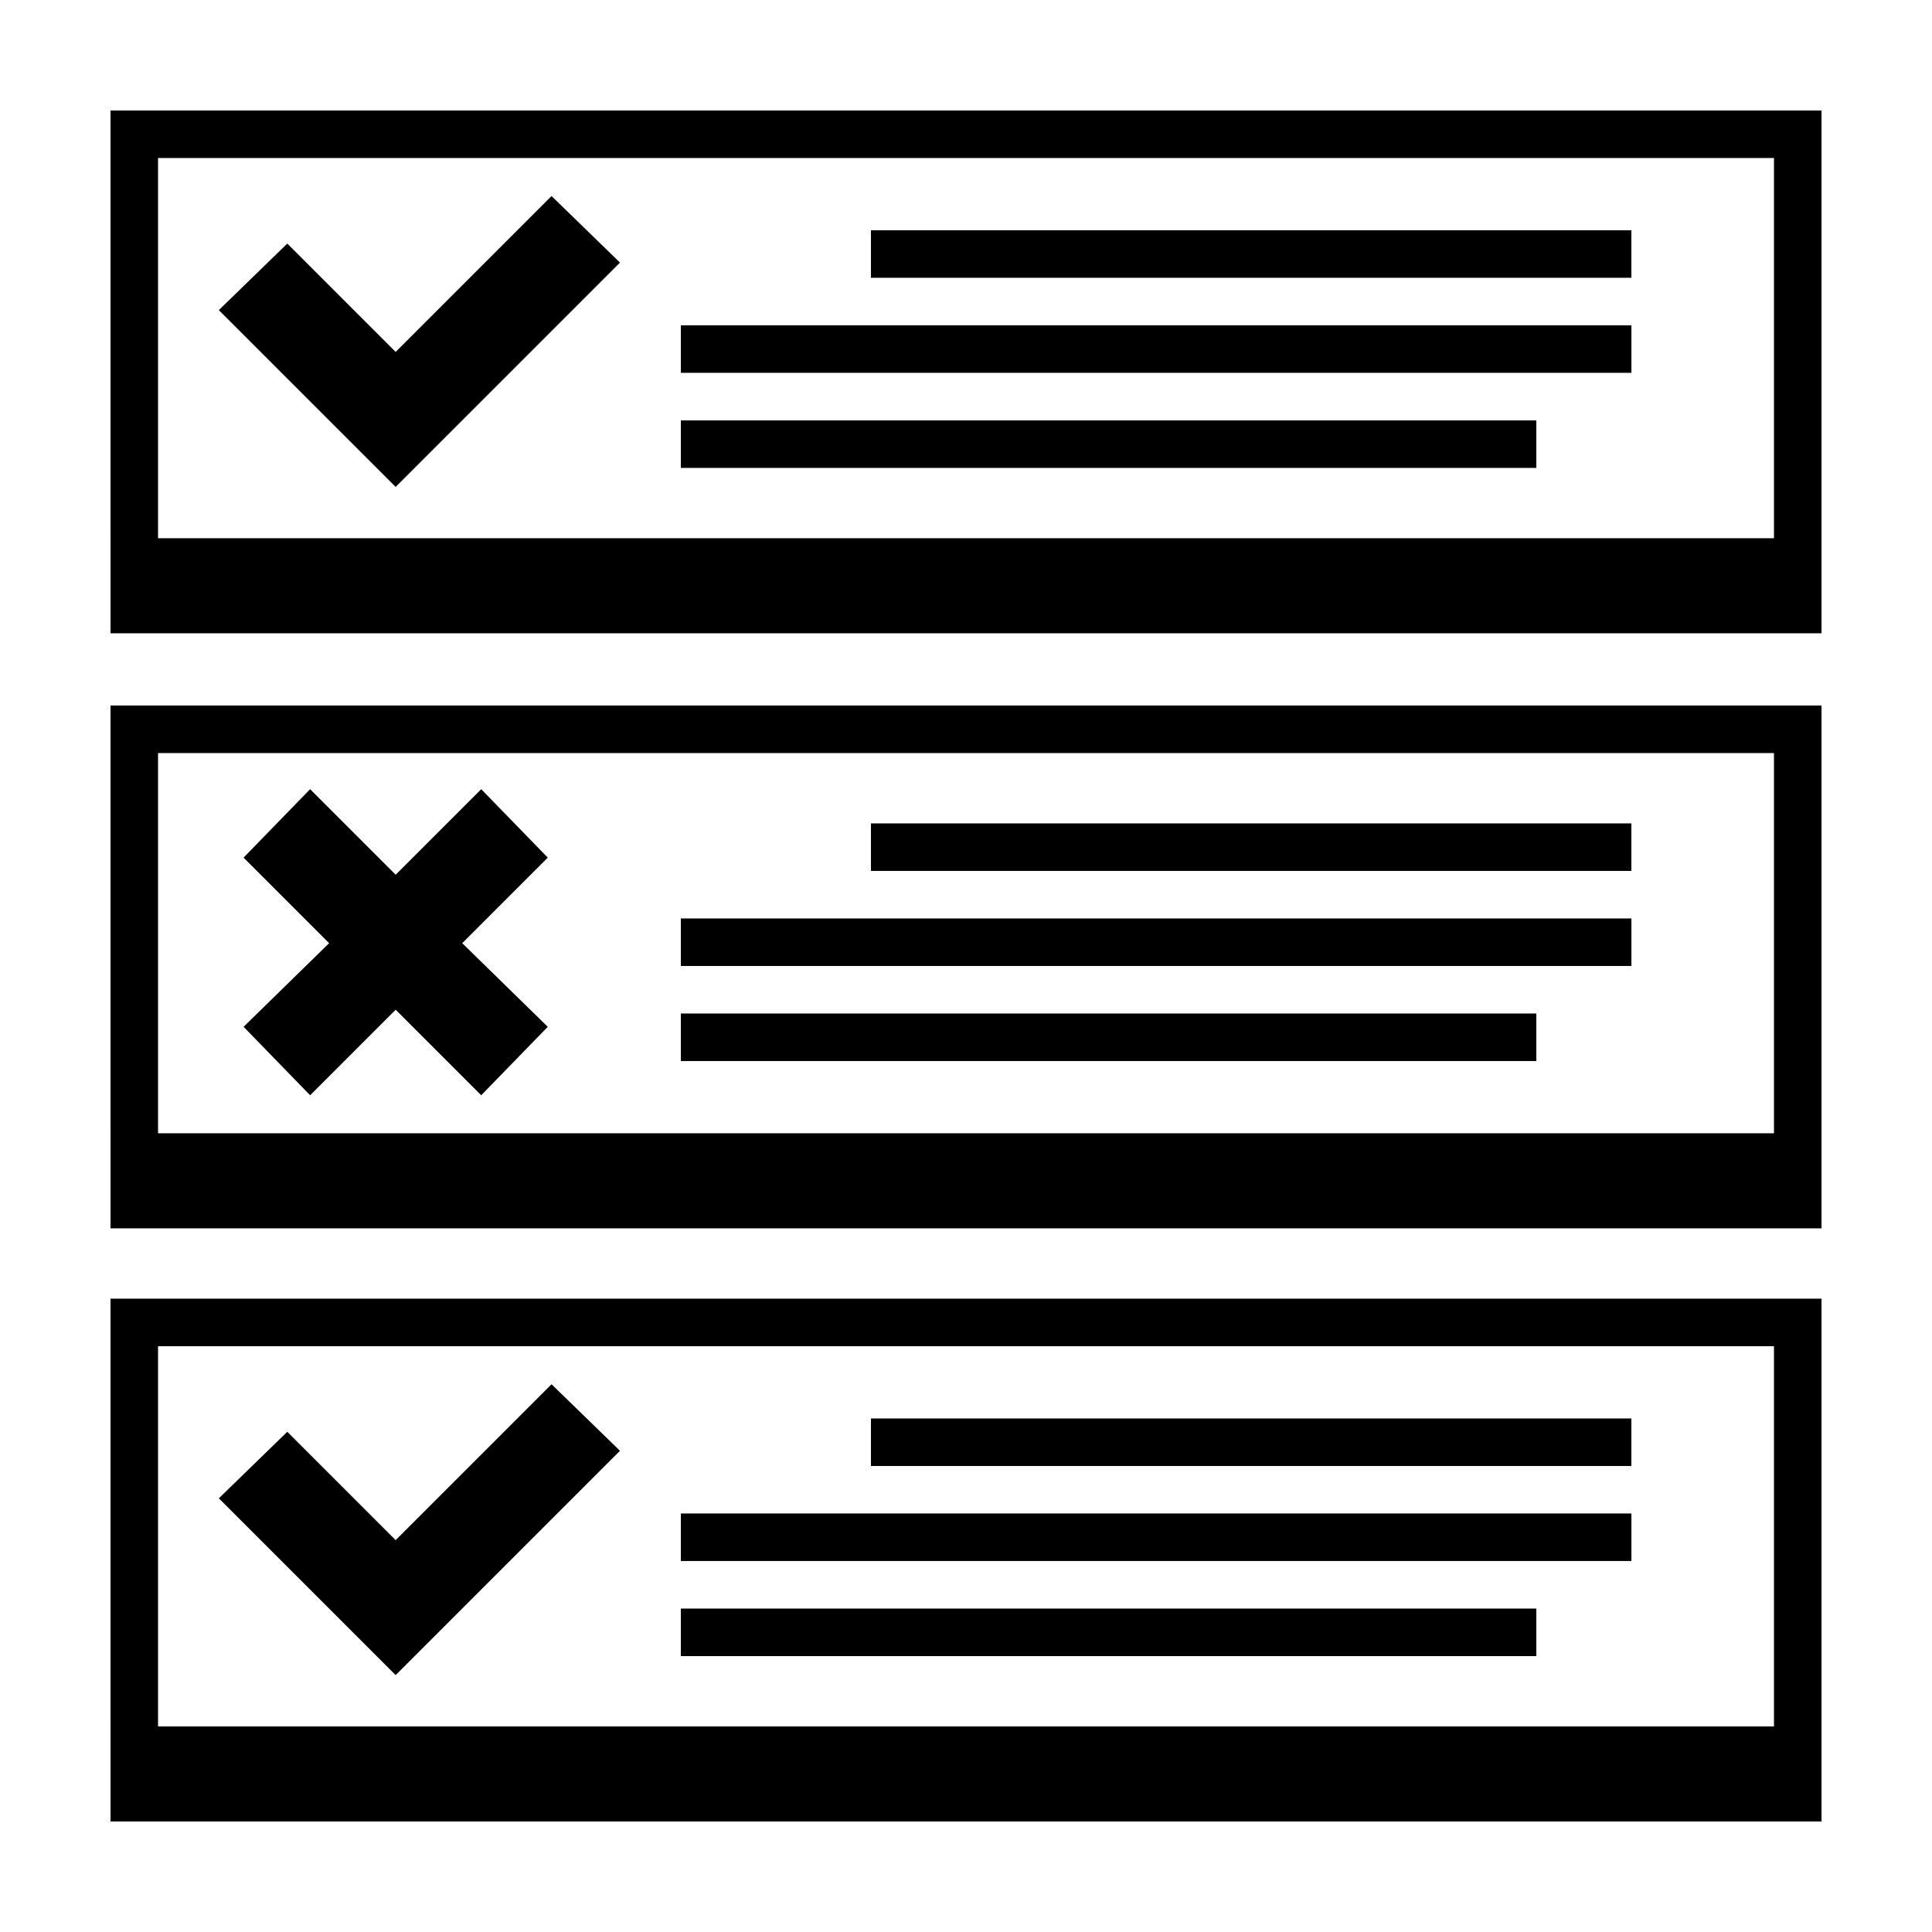
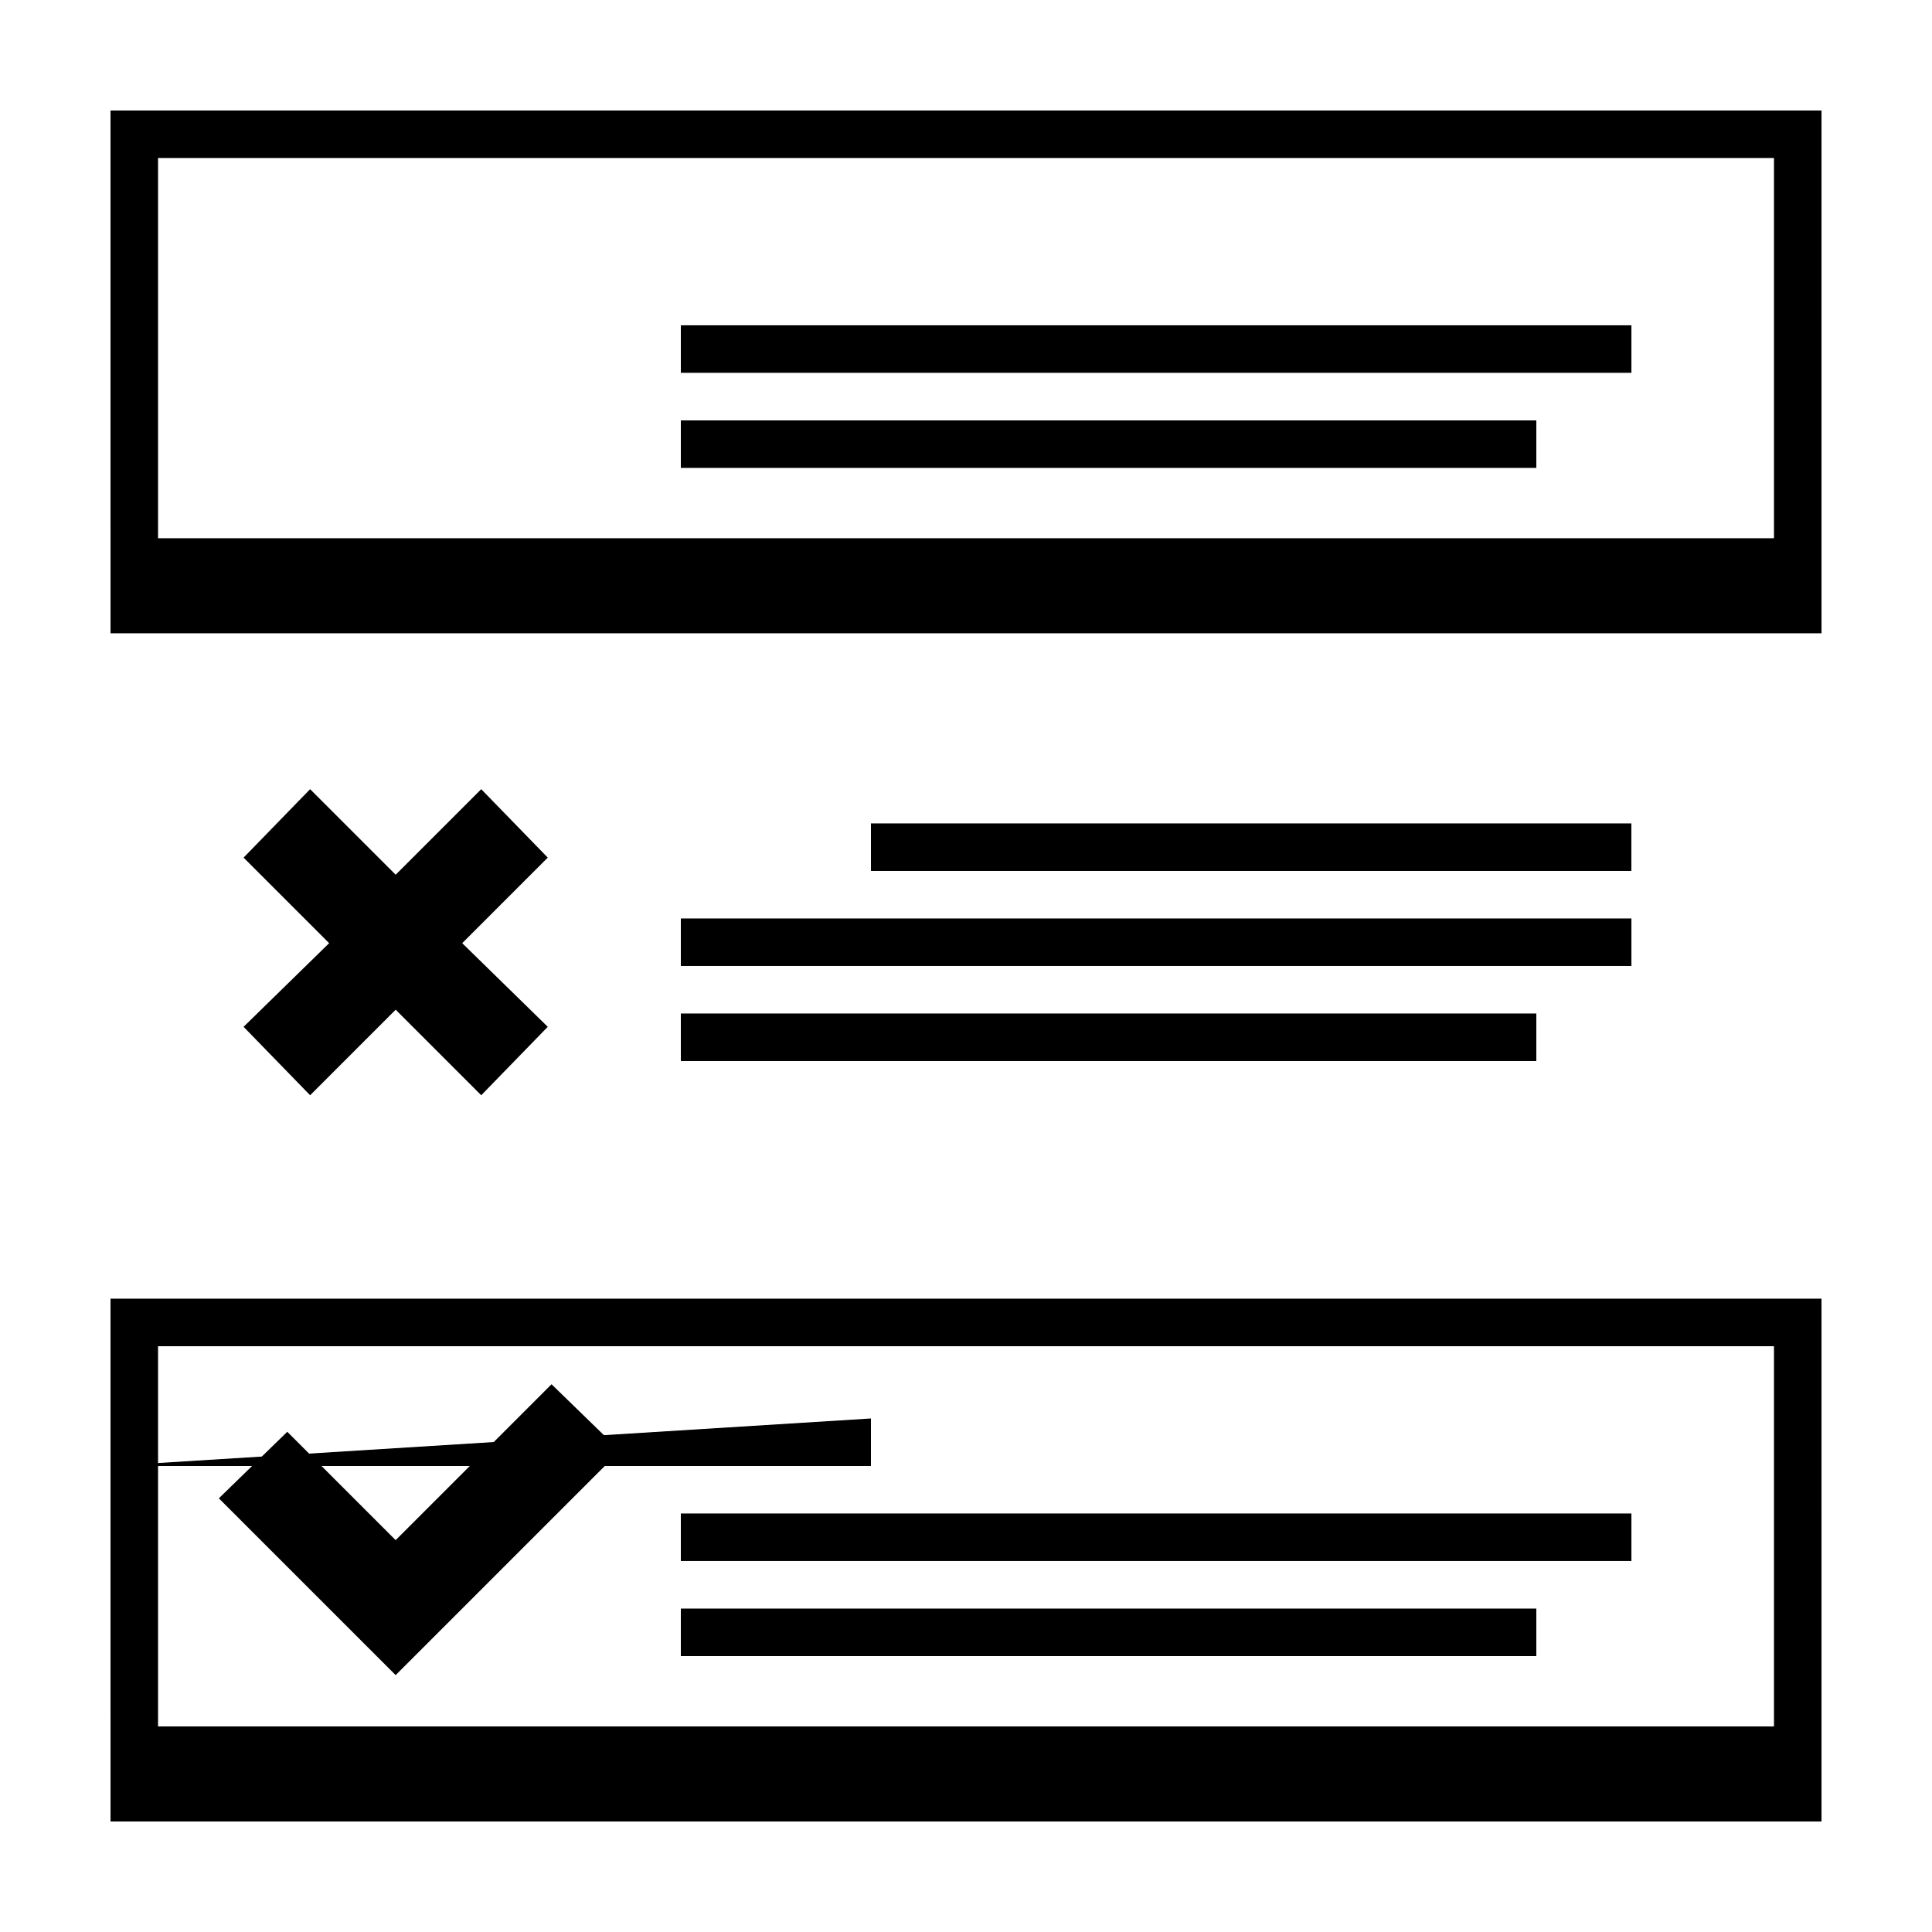
<svg xmlns="http://www.w3.org/2000/svg" fill="#000000" width="800px" height="800px" version="1.1" viewBox="144 144 512 512">
  <g>
    <path d="m173.29 626.71h453.43l-0.004-138.55h-453.43zm12.594-125.95h428.24v100.76h-428.24z" />
-     <path d="m173.29 469.52h453.43l-0.004-138.55h-453.43zm12.594-125.95h428.24v100.76h-428.24z" />
    <path d="m173.29 311.83h453.43l-0.004-138.55h-453.43zm12.594-125.95h428.24v100.76h-428.24z" />
-     <path d="m278.58 207.54-29.727 29.727-28.719-28.719-18.137 17.633 46.855 46.855 59.449-59.449-18.137-17.633z" />
    <path d="m278.58 522.43-29.727 29.723-22.168-22.168-6.551-6.547-18.137 17.633 46.855 46.852 59.449-59.449-18.137-17.633z" />
-     <path d="m374.81 205.02h201.52v12.594h-201.52z" />
    <path d="m324.43 230.21h251.91v12.594h-251.91z" />
    <path d="m324.43 255.41h226.71v12.594h-226.71z" />
    <path d="m374.81 362.21h201.52v12.594h-201.52z" />
    <path d="m324.43 387.4h251.91v12.594h-251.91z" />
    <path d="m324.43 412.59h226.71v12.594h-226.71z" />
-     <path d="m374.81 519.91h201.52v12.594h-201.52z" />
+     <path d="m374.81 519.91v12.594h-201.52z" />
    <path d="m324.43 545.09h251.91v12.594h-251.91z" />
    <path d="m324.43 570.29h226.71v12.594h-226.71z" />
    <path d="m271.53 353.14-22.672 22.672-22.672-22.672-17.633 18.137 22.672 22.672-22.672 22.168 17.633 18.137 22.672-22.672 22.672 22.672 17.633-18.137-22.672-22.168 22.672-22.672z" />
  </g>
</svg>